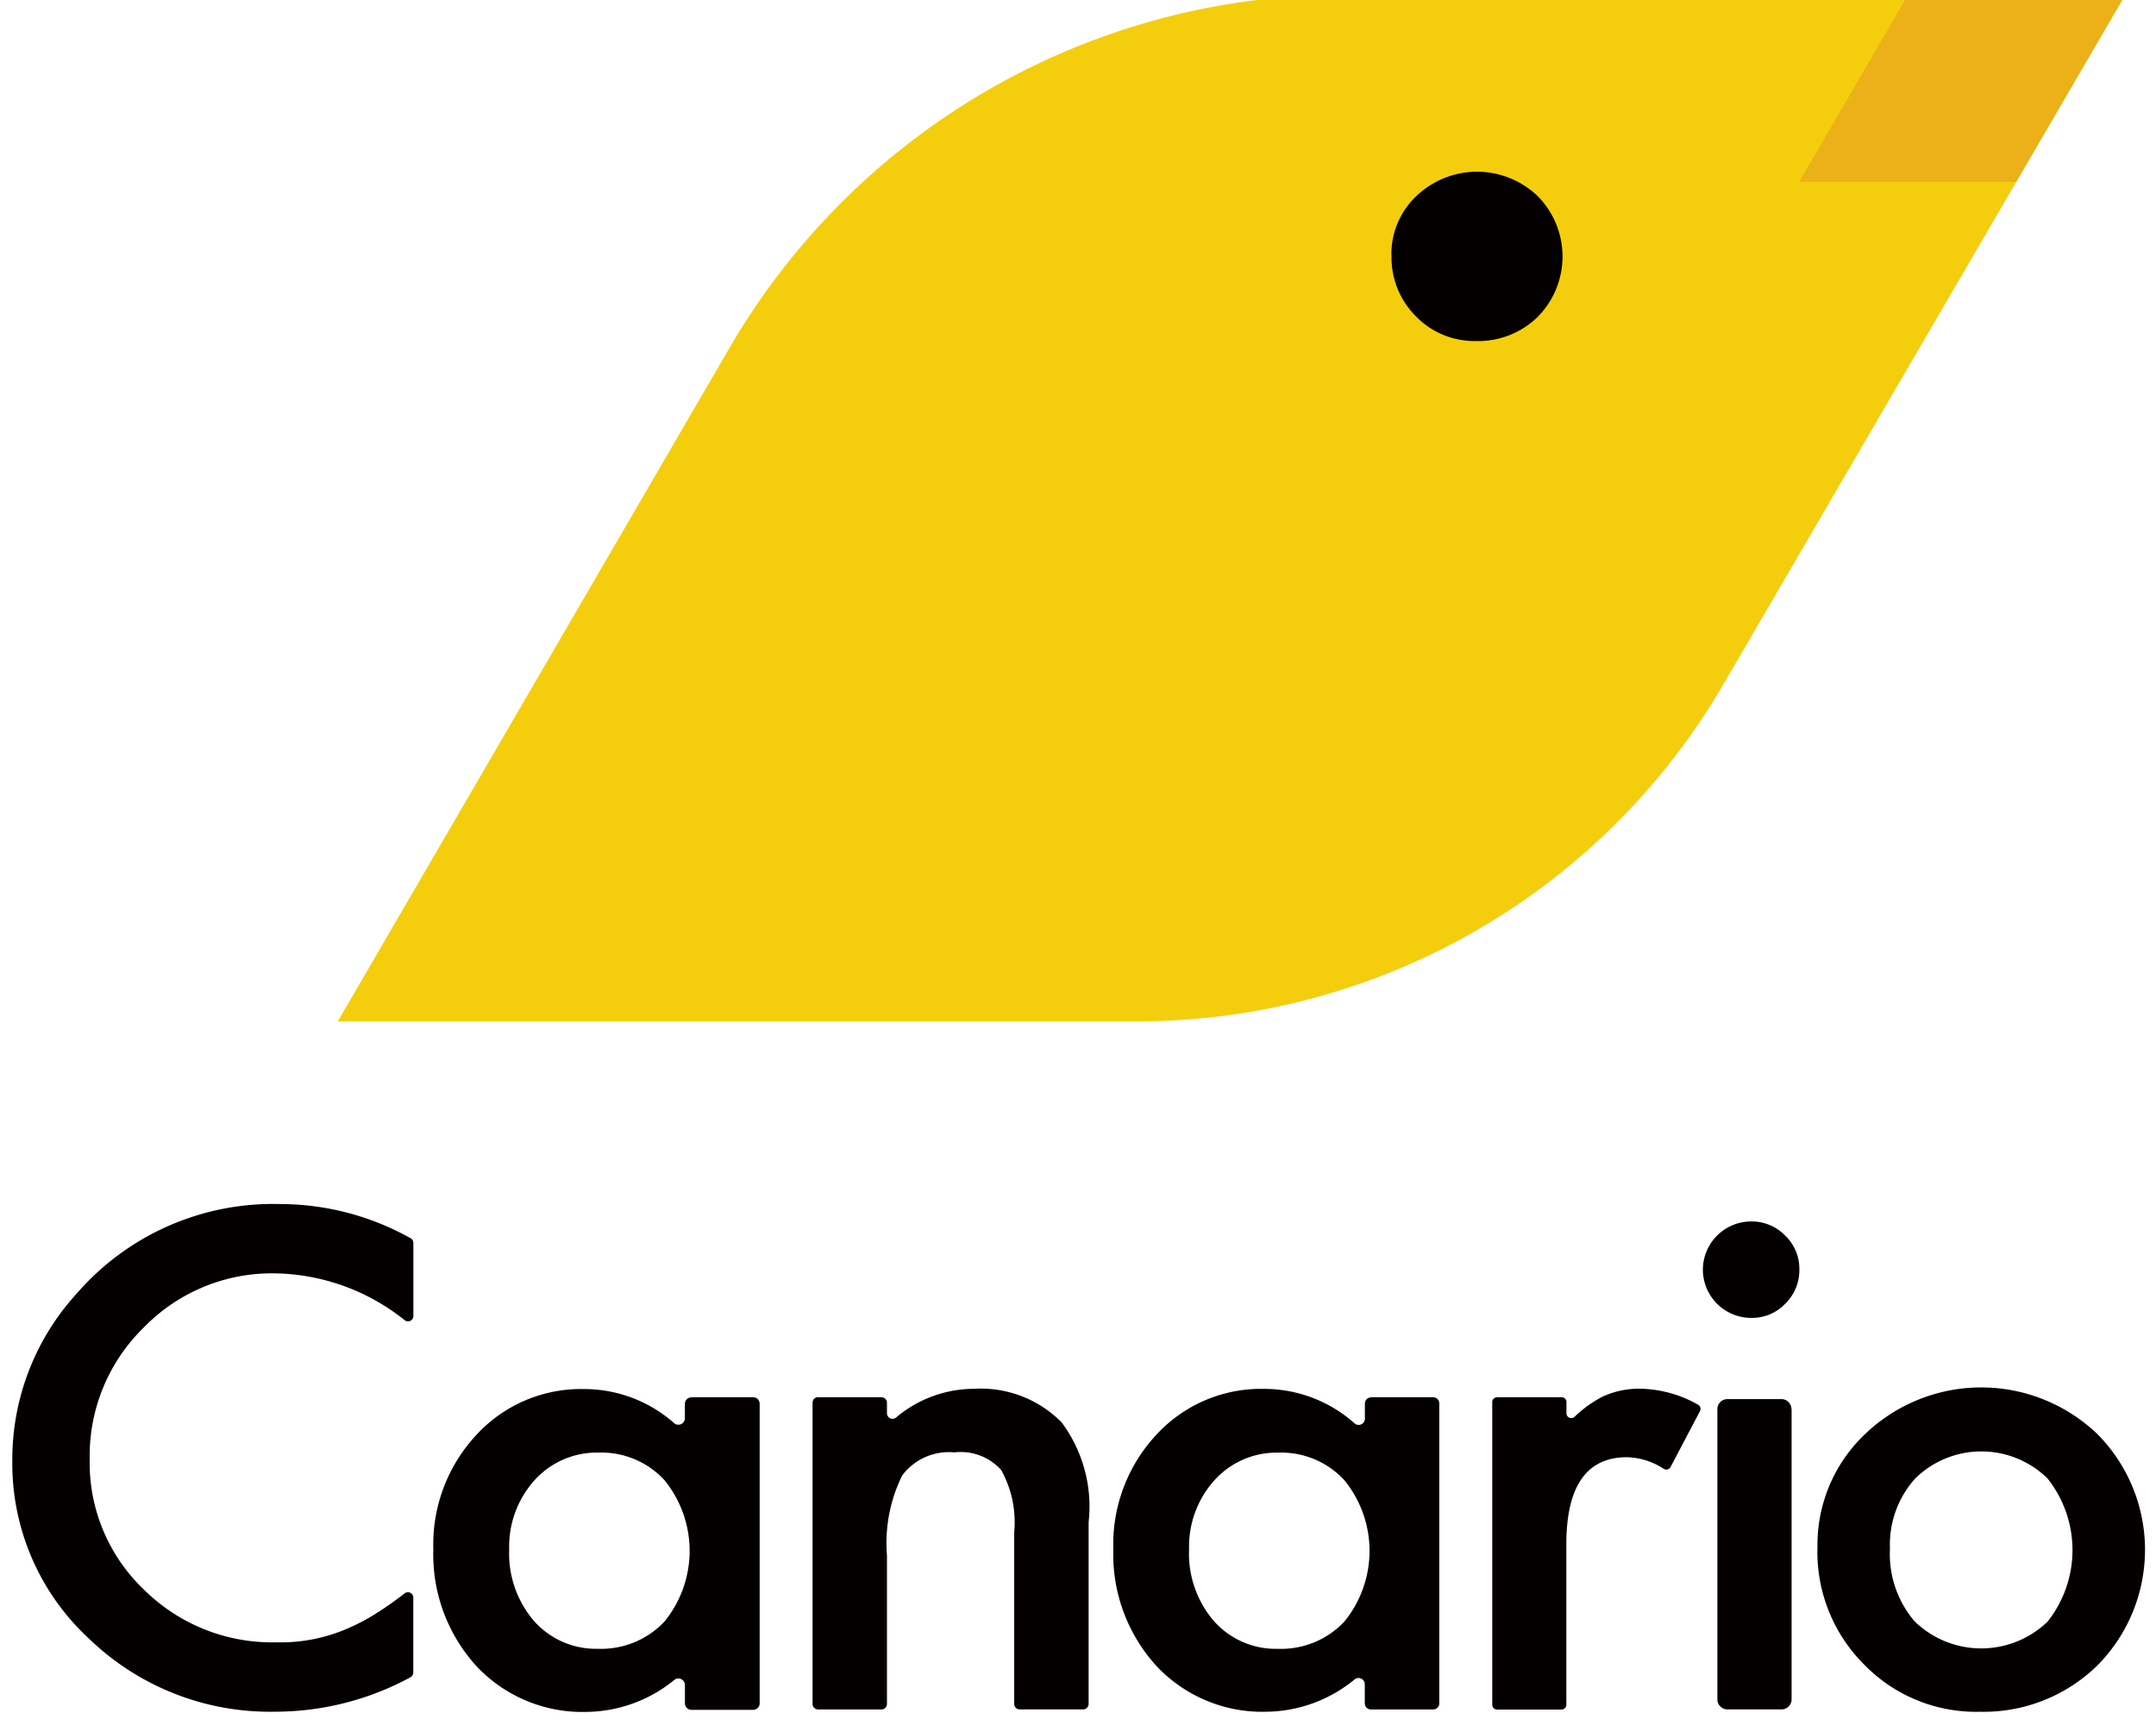
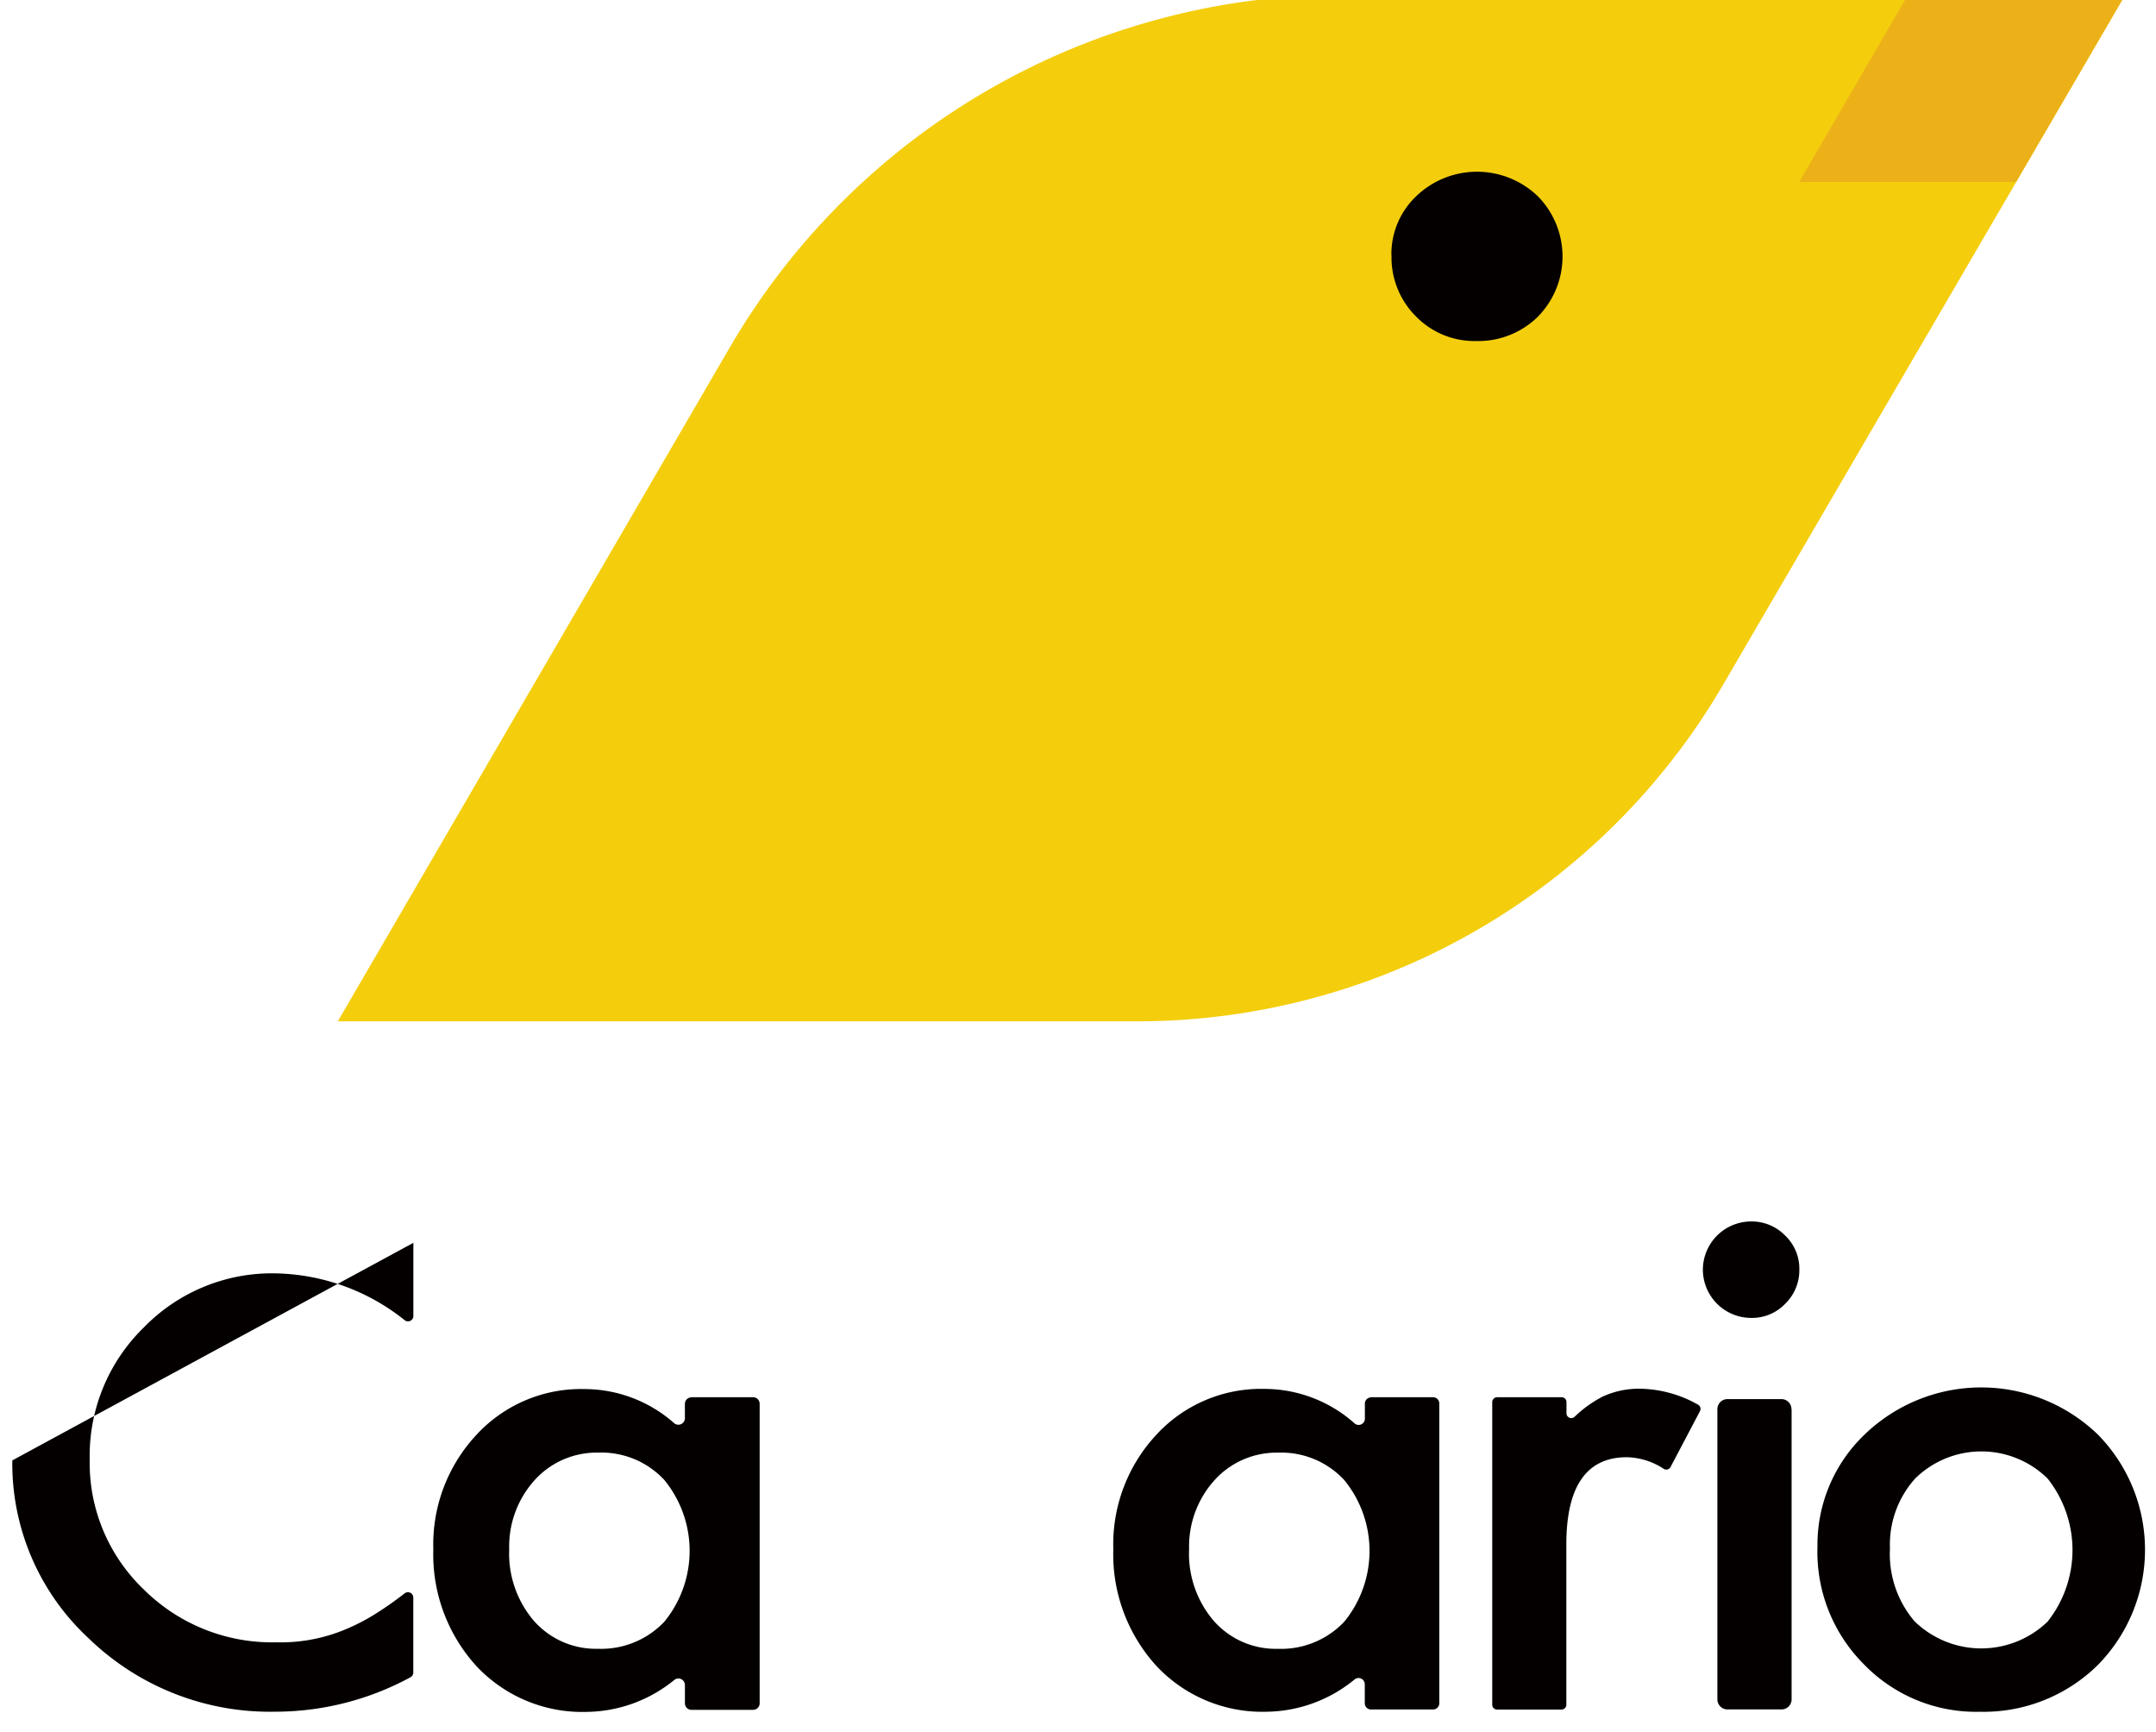
<svg xmlns="http://www.w3.org/2000/svg" width="66" height="53" viewBox="0 0 66 53">
  <defs>
    <style>.a{fill:none;}.b{clip-path:url(#a);}.c{fill:#040000;}.d{fill:#f4ce0d;}.e{fill:#ecb118;}</style>
    <clipPath id="a">
      <rect class="a" width="66" height="53" transform="translate(-0.395 0.486)" />
    </clipPath>
  </defs>
  <g class="b" transform="translate(0.395 -0.486)">
-     <path class="c" d="M12.277,186.526v2.24a.164.164,0,0,1-.262.131,6.513,6.513,0,0,0-3.951-1.436,5.467,5.467,0,0,0-4.042,1.659,5.482,5.482,0,0,0-1.653,4.036,5.353,5.353,0,0,0,1.653,3.977,5.568,5.568,0,0,0,4.052,1.62,5.14,5.14,0,0,0,2.107-.388,6.169,6.169,0,0,0,1-.524q.4-.253.829-.586a.164.164,0,0,1,.265.129v2.293a.166.166,0,0,1-.087.146,8.692,8.692,0,0,1-4.146,1.054,7.97,7.97,0,0,1-5.7-2.241A7.292,7.292,0,0,1,0,193.185a7.522,7.522,0,0,1,1.966-5.1,7.956,7.956,0,0,1,6.259-2.745,8.188,8.188,0,0,1,3.966,1.044.165.165,0,0,1,.086.145" transform="translate(-0.018 -148.001)" />
+     <path class="c" d="M12.277,186.526v2.24a.164.164,0,0,1-.262.131,6.513,6.513,0,0,0-3.951-1.436,5.467,5.467,0,0,0-4.042,1.659,5.482,5.482,0,0,0-1.653,4.036,5.353,5.353,0,0,0,1.653,3.977,5.568,5.568,0,0,0,4.052,1.62,5.14,5.14,0,0,0,2.107-.388,6.169,6.169,0,0,0,1-.524q.4-.253.829-.586a.164.164,0,0,1,.265.129v2.293a.166.166,0,0,1-.087.146,8.692,8.692,0,0,1-4.146,1.054,7.97,7.97,0,0,1-5.7-2.241A7.292,7.292,0,0,1,0,193.185" transform="translate(-0.018 -148.001)" />
    <path class="c" d="M72.439,213.916h1.888a.2.2,0,0,1,.2.2v9.168a.2.2,0,0,1-.2.2H72.439a.2.2,0,0,1-.2-.2v-.567a.2.2,0,0,0-.314-.157,4.317,4.317,0,0,1-2.7.987,4.442,4.442,0,0,1-3.367-1.4,5.069,5.069,0,0,1-1.321-3.574,4.916,4.916,0,0,1,1.321-3.507,4.351,4.351,0,0,1,3.306-1.4,4.156,4.156,0,0,1,2.754,1.051.2.2,0,0,0,.32-.149v-.448a.2.2,0,0,1,.2-.2m-5.578,4.65a3.161,3.161,0,0,0,.756,2.19,2.528,2.528,0,0,0,1.955.855,2.664,2.664,0,0,0,2.036-.826,3.425,3.425,0,0,0,0-4.342,2.625,2.625,0,0,0-2.016-.836,2.561,2.561,0,0,0-1.955.845,3.029,3.029,0,0,0-.776,2.114" transform="translate(-51.667 -170.665)" />
-     <path class="c" d="M122.795,213.916h1.937a.171.171,0,0,1,.17.171v.318a.17.17,0,0,0,.276.134,3.721,3.721,0,0,1,2.4-.881,3.471,3.471,0,0,1,2.671,1.028,4.311,4.311,0,0,1,.826,3.054V223.3a.17.17,0,0,1-.171.171h-1.937a.17.17,0,0,1-.17-.171v-5.25a3.29,3.29,0,0,0-.4-1.909,1.667,1.667,0,0,0-1.431-.537,1.784,1.784,0,0,0-1.6.71,4.686,4.686,0,0,0-.464,2.447v4.54a.17.17,0,0,1-.17.171h-1.937a.17.17,0,0,1-.171-.171v-9.217a.171.171,0,0,1,.171-.171" transform="translate(-98.145 -170.665)" />
    <path class="c" d="M176.588,213.916h1.9a.19.19,0,0,1,.19.19v9.177a.19.19,0,0,1-.19.19h-1.9a.19.19,0,0,1-.191-.19V222.7a.191.191,0,0,0-.31-.148,4.319,4.319,0,0,1-2.7.99,4.442,4.442,0,0,1-3.367-1.4,5.069,5.069,0,0,1-1.321-3.574,4.916,4.916,0,0,1,1.321-3.507,4.352,4.352,0,0,1,3.306-1.4,4.158,4.158,0,0,1,2.762,1.058.19.19,0,0,0,.312-.145v-.463a.19.19,0,0,1,.191-.19m-5.573,4.65a3.162,3.162,0,0,0,.756,2.19,2.528,2.528,0,0,0,1.956.855,2.664,2.664,0,0,0,2.036-.826,3.424,3.424,0,0,0,0-4.342,2.625,2.625,0,0,0-2.016-.836,2.561,2.561,0,0,0-1.955.845,3.029,3.029,0,0,0-.776,2.114" transform="translate(-135.013 -170.665)" />
    <path class="c" d="M226.923,213.916H228.9a.147.147,0,0,1,.147.147v.345a.147.147,0,0,0,.245.109,3.709,3.709,0,0,1,.864-.621,2.647,2.647,0,0,1,1.169-.24,3.7,3.7,0,0,1,1.748.487.147.147,0,0,1,.06.2l-.9,1.709a.146.146,0,0,1-.206.057,2.143,2.143,0,0,0-1.129-.357q-1.855,0-1.855,2.671v4.905a.147.147,0,0,1-.147.147h-1.974a.147.147,0,0,1-.147-.147v-9.264a.147.147,0,0,1,.147-.147" transform="translate(-181.489 -170.665)" />
    <path class="c" d="M259.048,189.476a1.48,1.48,0,0,1,1.472-1.461,1.429,1.429,0,0,1,1.048.433,1.4,1.4,0,0,1,.433,1.038,1.427,1.427,0,0,1-.433,1.048,1.4,1.4,0,0,1-1.038.433,1.48,1.48,0,0,1-1.482-1.491m2.716,4.284v8.882a.308.308,0,0,1-.308.308H259.8a.308.308,0,0,1-.308-.308V193.76a.308.308,0,0,1,.308-.308h1.651a.308.308,0,0,1,.308.308" transform="translate(-207.314 -150.144)" />
    <path class="c" d="M276.609,218.345a4.668,4.668,0,0,1,1.457-3.463,5.142,5.142,0,0,1,7.122.01,5.029,5.029,0,0,1-.01,7.071,4.982,4.982,0,0,1-3.6,1.418,4.777,4.777,0,0,1-3.542-1.447,4.864,4.864,0,0,1-1.428-3.589m2.22.039a3.168,3.168,0,0,0,.753,2.228,2.926,2.926,0,0,0,4.072.01,3.526,3.526,0,0,0,0-4.38,2.89,2.89,0,0,0-4.053,0,3.019,3.019,0,0,0-.772,2.142" transform="translate(-221.367 -170.503)" />
    <path class="d" d="M49.879,31.421H74.346a20.764,20.764,0,0,0,17.939-10.3L104.6,0H80.663A21.736,21.736,0,0,0,61.875,10.8Z" transform="translate(-39.933 0.325)" />
    <path class="e" d="M273.8,5.732h6.64L283.782,0h-6.646Z" transform="translate(-219.12 0.324)" />
    <path class="c" d="M211.319,29.691a2.438,2.438,0,0,1,.761-1.808,2.685,2.685,0,0,1,3.719,0,2.627,2.627,0,0,1,0,3.693,2.6,2.6,0,0,1-1.88.741,2.5,2.5,0,0,1-1.85-.756,2.54,2.54,0,0,1-.746-1.874" transform="translate(-169.12 -21.393)" />
  </g>
</svg>